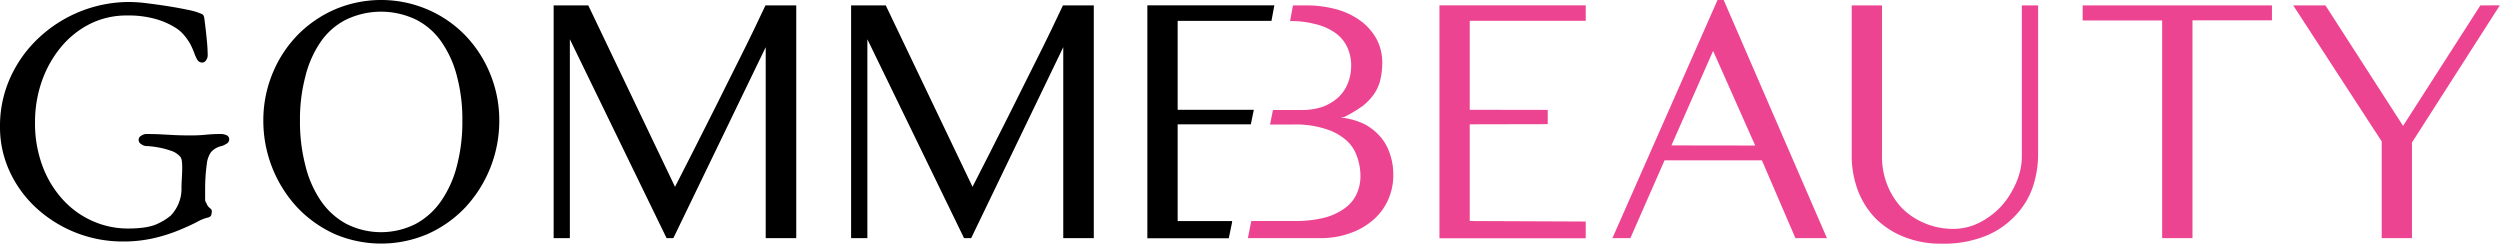
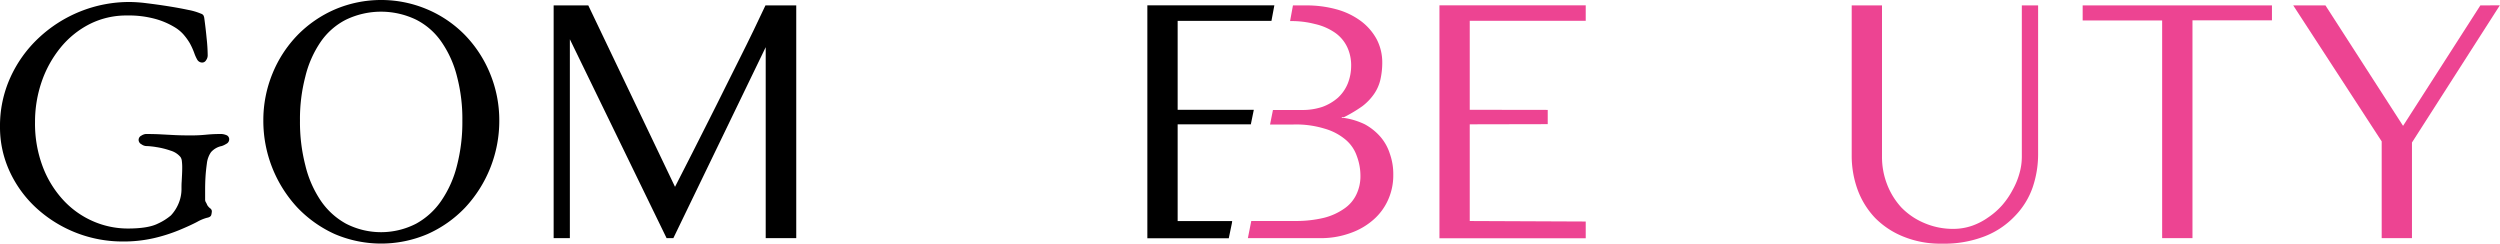
<svg xmlns="http://www.w3.org/2000/svg" viewBox="0 0 1052.75 102.57">
  <defs>
    <style>.a{fill:#ed4492;}</style>
  </defs>
  <title>gomme</title>
  <path class="a" d="M665,327.42a20.29,20.29,0,0,0-4.09-7.25,24,24,0,0,0-6.43-5.1,30.56,30.56,0,0,0-8.47-2.65h-1.22v-.31h.81a58.44,58.44,0,0,0,7.86-4.69,23,23,0,0,0,4.9-5.11A17.76,17.76,0,0,0,661,296.4a32.74,32.74,0,0,0,.82-7.46,21,21,0,0,0-2.35-9.69,23.56,23.56,0,0,0-6.63-7.65,30.9,30.9,0,0,0-10.11-4.9A47.27,47.27,0,0,0,629.62,265h-5.41L623,271.6a39.25,39.25,0,0,1,10.41,1.22,24.12,24.12,0,0,1,8.67,3.78,15.45,15.45,0,0,1,5,6,18,18,0,0,1,1.64,7.86,20.16,20.16,0,0,1-1.43,7.45,16.77,16.77,0,0,1-4.09,5.92,20.52,20.52,0,0,1-6.53,3.87,26.17,26.17,0,0,1-8.88,1.33h-12l-1.22,6.12h9.79a41,41,0,0,1,13.17,1.74,23.79,23.79,0,0,1,8.78,4.59,15.62,15.62,0,0,1,4.79,6.94,23.67,23.67,0,0,1,1.53,8.57,17.6,17.6,0,0,1-1.73,7.66,14.92,14.92,0,0,1-5.1,5.92,25.82,25.82,0,0,1-8.58,3.88,50.17,50.17,0,0,1-12.35,1.32H606.66L605.23,363h30.41a36.18,36.18,0,0,0,12.76-2.14,29.25,29.25,0,0,0,9.7-5.62,24,24,0,0,0,6.22-8.47,25,25,0,0,0,2.14-10.41A25.56,25.56,0,0,0,665,327.42Zm-58.48-12.35v.1h.1v-.1Z" transform="translate(-79.75 -262.72)" />
-   <path class="a" d="M805.59,262.72H803L758.74,363h7.56l14.39-32.76h41L835.8,363h13.27Zm-22,61.23,17.55-39.8L818.86,324Z" transform="translate(-79.75 -262.72)" />
  <path class="a" d="M931.14,265v63.58a25.36,25.36,0,0,1-1,7.15,31,31,0,0,1-2.86,6.94,33.87,33.87,0,0,1-4.39,6.43,30.6,30.6,0,0,1-5.81,5.1,27.3,27.3,0,0,1-6.84,3.57,24.16,24.16,0,0,1-7.76,1.33A30.53,30.53,0,0,1,890,356.61a29.12,29.12,0,0,1-9.59-6.53,30.5,30.5,0,0,1-6-9.7,31.91,31.91,0,0,1-2.15-11.73V265H859.5v63.18A41.79,41.79,0,0,0,862,342.63a34.57,34.57,0,0,0,7.34,11.84,35,35,0,0,0,11.84,7.85,41.11,41.11,0,0,0,16.33,3,47.08,47.08,0,0,0,18.17-3.16,34.88,34.88,0,0,0,12.55-8.47,32.68,32.68,0,0,0,7.45-12A43.43,43.43,0,0,0,938,327.52V265Z" transform="translate(-79.75 -262.72)" />
  <path class="a" d="M956.76,265v6.33h33.47V363H1003V271.29h33.47V265Z" transform="translate(-79.75 -262.72)" />
  <path class="a" d="M1124.23,265l-32.55,50.72L1059,265h-13.57l37.25,57.26V363h12.75V322.73l37-57.77Z" transform="translate(-79.75 -262.72)" />
  <polygon points="536.63 2.25 535.41 8.78 495.91 8.78 495.91 46.23 527.96 46.23 527.96 46.33 526.73 52.35 495.91 52.35 495.91 93.08 518.87 93.08 518.77 93.89 517.44 100.32 483.15 100.32 483.15 2.25 536.63 2.25" />
  <polygon class="a" points="618.91 8.77 618.91 46.23 651.75 46.28 651.75 52.28 618.91 52.35 618.91 93.07 667.75 93.28 667.75 100.32 606.15 100.32 606.15 2.24 667.75 2.24 667.75 8.77 618.91 8.77" />
  <path d="M286.09,293.64a51,51,0,0,0-10.52-16.13,48.9,48.9,0,0,0-15.82-10.81,49.71,49.71,0,0,0-39,0,49.67,49.67,0,0,0-15.72,10.81,50.78,50.78,0,0,0-10.51,16.13,51.64,51.64,0,0,0-3.88,19.9,53.64,53.64,0,0,0,14.39,36.64,50.55,50.55,0,0,0,15.72,11.12,49.71,49.71,0,0,0,39,0,49.73,49.73,0,0,0,15.82-11.12A53.51,53.51,0,0,0,290,313.54,51.63,51.63,0,0,0,286.09,293.64Zm-13.88,38.68a45.69,45.69,0,0,1-6.54,14.8,30.77,30.77,0,0,1-10.71,9.8,32.26,32.26,0,0,1-29.5,0,30.77,30.77,0,0,1-10.71-9.8,45.56,45.56,0,0,1-6.43-14.8,72.92,72.92,0,0,1-2.25-18.78A70.17,70.17,0,0,1,208.32,295a44.26,44.26,0,0,1,6.43-14.6A28.69,28.69,0,0,1,225.46,271a34.06,34.06,0,0,1,29.5,0,28.69,28.69,0,0,1,10.71,9.39,44.4,44.4,0,0,1,6.54,14.6,70.18,70.18,0,0,1,2.24,18.57A72.93,72.93,0,0,1,272.21,332.32Z" transform="translate(-79.75 -262.72)" />
  <path d="M402.08,265c-1.53,3.17-3.16,6.63-5,10.51s-3.87,7.86-5.92,12-4.18,8.36-6.32,12.65-4.19,8.47-6.23,12.45C373.92,322,369,331.6,364,341.4L327.48,265H312.89V363h6.83V279.25L360.45,363h2.85l38.89-80.42V363h12.86V265Z" transform="translate(-79.75 -262.72)" />
-   <path d="M527.35,265c-1.53,3.17-3.16,6.63-5,10.51s-3.88,7.86-5.92,12-4.18,8.36-6.33,12.65-4.18,8.47-6.22,12.45c-4.7,9.39-9.6,19-14.6,28.78L452.75,265h-14.6V363H445V279.25L485.71,363h3l38.78-80.42V363h12.86V265Z" transform="translate(-79.75 -262.72)" />
  <path class="a" d="M689.5,363" transform="translate(-79.75 -262.72)" />
  <path d="M730.5,309" transform="translate(-79.75 -262.72)" />
  <path d="M131.45,364.41a53.72,53.72,0,0,1-36.13-13.85,48.37,48.37,0,0,1-11.4-15.43A44.37,44.37,0,0,1,79.75,316a49.21,49.21,0,0,1,4.32-20.56A52.32,52.32,0,0,1,96,278.74a56.09,56.09,0,0,1,17.51-11.18,55.5,55.5,0,0,1,21.08-4,61.71,61.71,0,0,1,6.93.52q4.4.53,9.09,1.27t8.49,1.56a25,25,0,0,1,5.29,1.57,1.92,1.92,0,0,1,1,.67,3.64,3.64,0,0,1,.37,1.12q.6,4.32,1,8.56a70.24,70.24,0,0,1,.45,7.23,3.44,3.44,0,0,1-.67,2,1.9,1.9,0,0,1-1.56,1,2.42,2.42,0,0,1-2.24-1.34,16.06,16.06,0,0,1-1.19-2.68,30.3,30.3,0,0,0-1.86-4.1,25.23,25.23,0,0,0-2.76-3.8,15.86,15.86,0,0,0-3.8-3.06,32.06,32.06,0,0,0-7.82-3.35,42.24,42.24,0,0,0-12.07-1.49,34.31,34.31,0,0,0-15.8,3.65,38.08,38.08,0,0,0-12.29,10,46.71,46.71,0,0,0-7.9,14.37,51.83,51.83,0,0,0-2.75,16.84A51.27,51.27,0,0,0,97.78,333a43.12,43.12,0,0,0,8.79,14.16,37.26,37.26,0,0,0,12.51,8.79,36.53,36.53,0,0,0,14.46,3q8.64,0,12.74-2.09a23.62,23.62,0,0,0,5.43-3.42,16.59,16.59,0,0,0,3.06-4.62,15.86,15.86,0,0,0,1.41-6.86c0-.89,0-1.83.08-2.83l.15-3c.05-1,.07-1.93.07-2.83a21.1,21.1,0,0,0-.15-2.75,3.65,3.65,0,0,0-.59-1.72,8.55,8.55,0,0,0-4.17-2.68,33.53,33.53,0,0,0-6-1.49,33,33,0,0,0-4.47-.45,3.88,3.88,0,0,1-1.79-.74,2.11,2.11,0,0,1-1.19-1.79,2,2,0,0,1,1.19-1.86,4.15,4.15,0,0,1,1.79-.67q3.72,0,6.4.15l5.52.29c1.88.1,4.17.15,6.85.15a60.8,60.8,0,0,0,6.56-.29,61.88,61.88,0,0,1,6.7-.3,6.51,6.51,0,0,1,1.86.44,1.85,1.85,0,0,1,1.27,1.94,2.12,2.12,0,0,1-1.27,1.79,8,8,0,0,1-1.86.89,8.1,8.1,0,0,0-4.54,2.61,10.4,10.4,0,0,0-1.72,4.69q-.45,3.28-.59,5.81c-.1,1.7-.15,3.48-.15,5.37v4a2.08,2.08,0,0,0,.3,1.19,7.45,7.45,0,0,1,.59,1.2,5.34,5.34,0,0,0,1.19,1.34,1.61,1.61,0,0,1,.75,1.19,7.22,7.22,0,0,1-.23,1.56c-.14.65-.77,1.07-1.86,1.27a17.59,17.59,0,0,0-4.1,1.71q-3,1.58-7.67,3.51A69.19,69.19,0,0,1,144.56,363,56.91,56.91,0,0,1,131.45,364.41Z" transform="translate(-79.75 -262.72)" />
</svg>